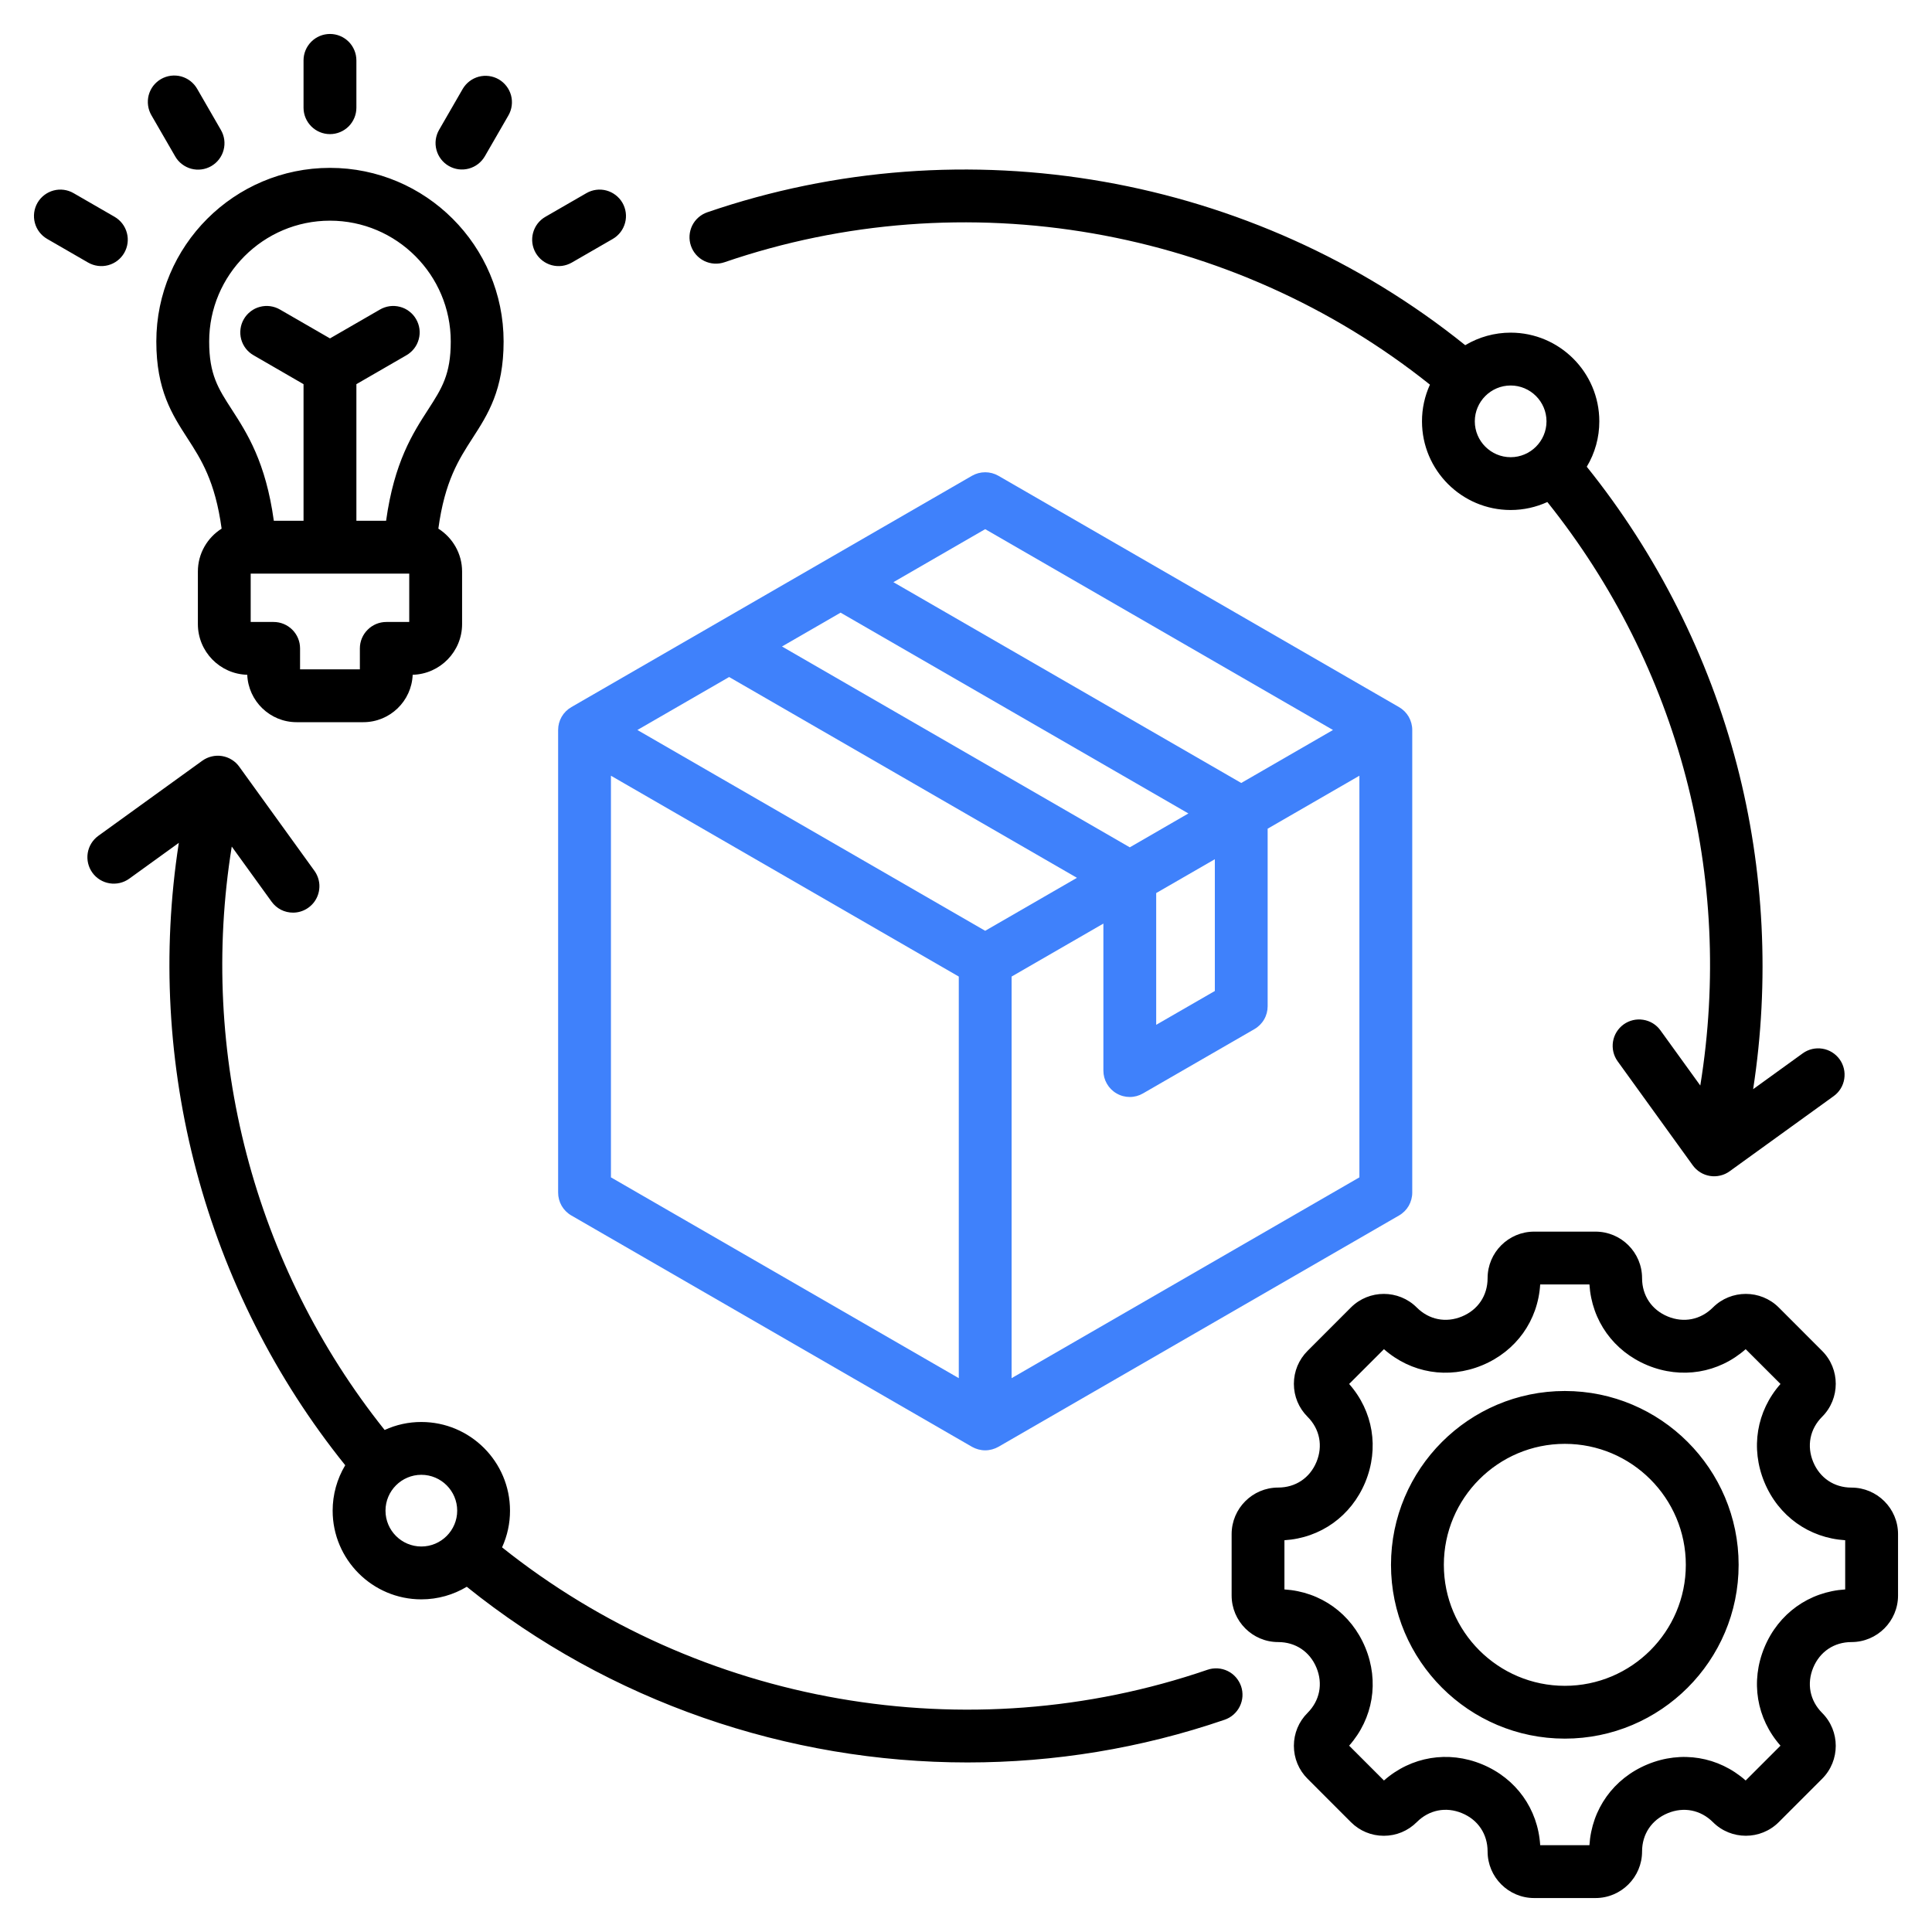
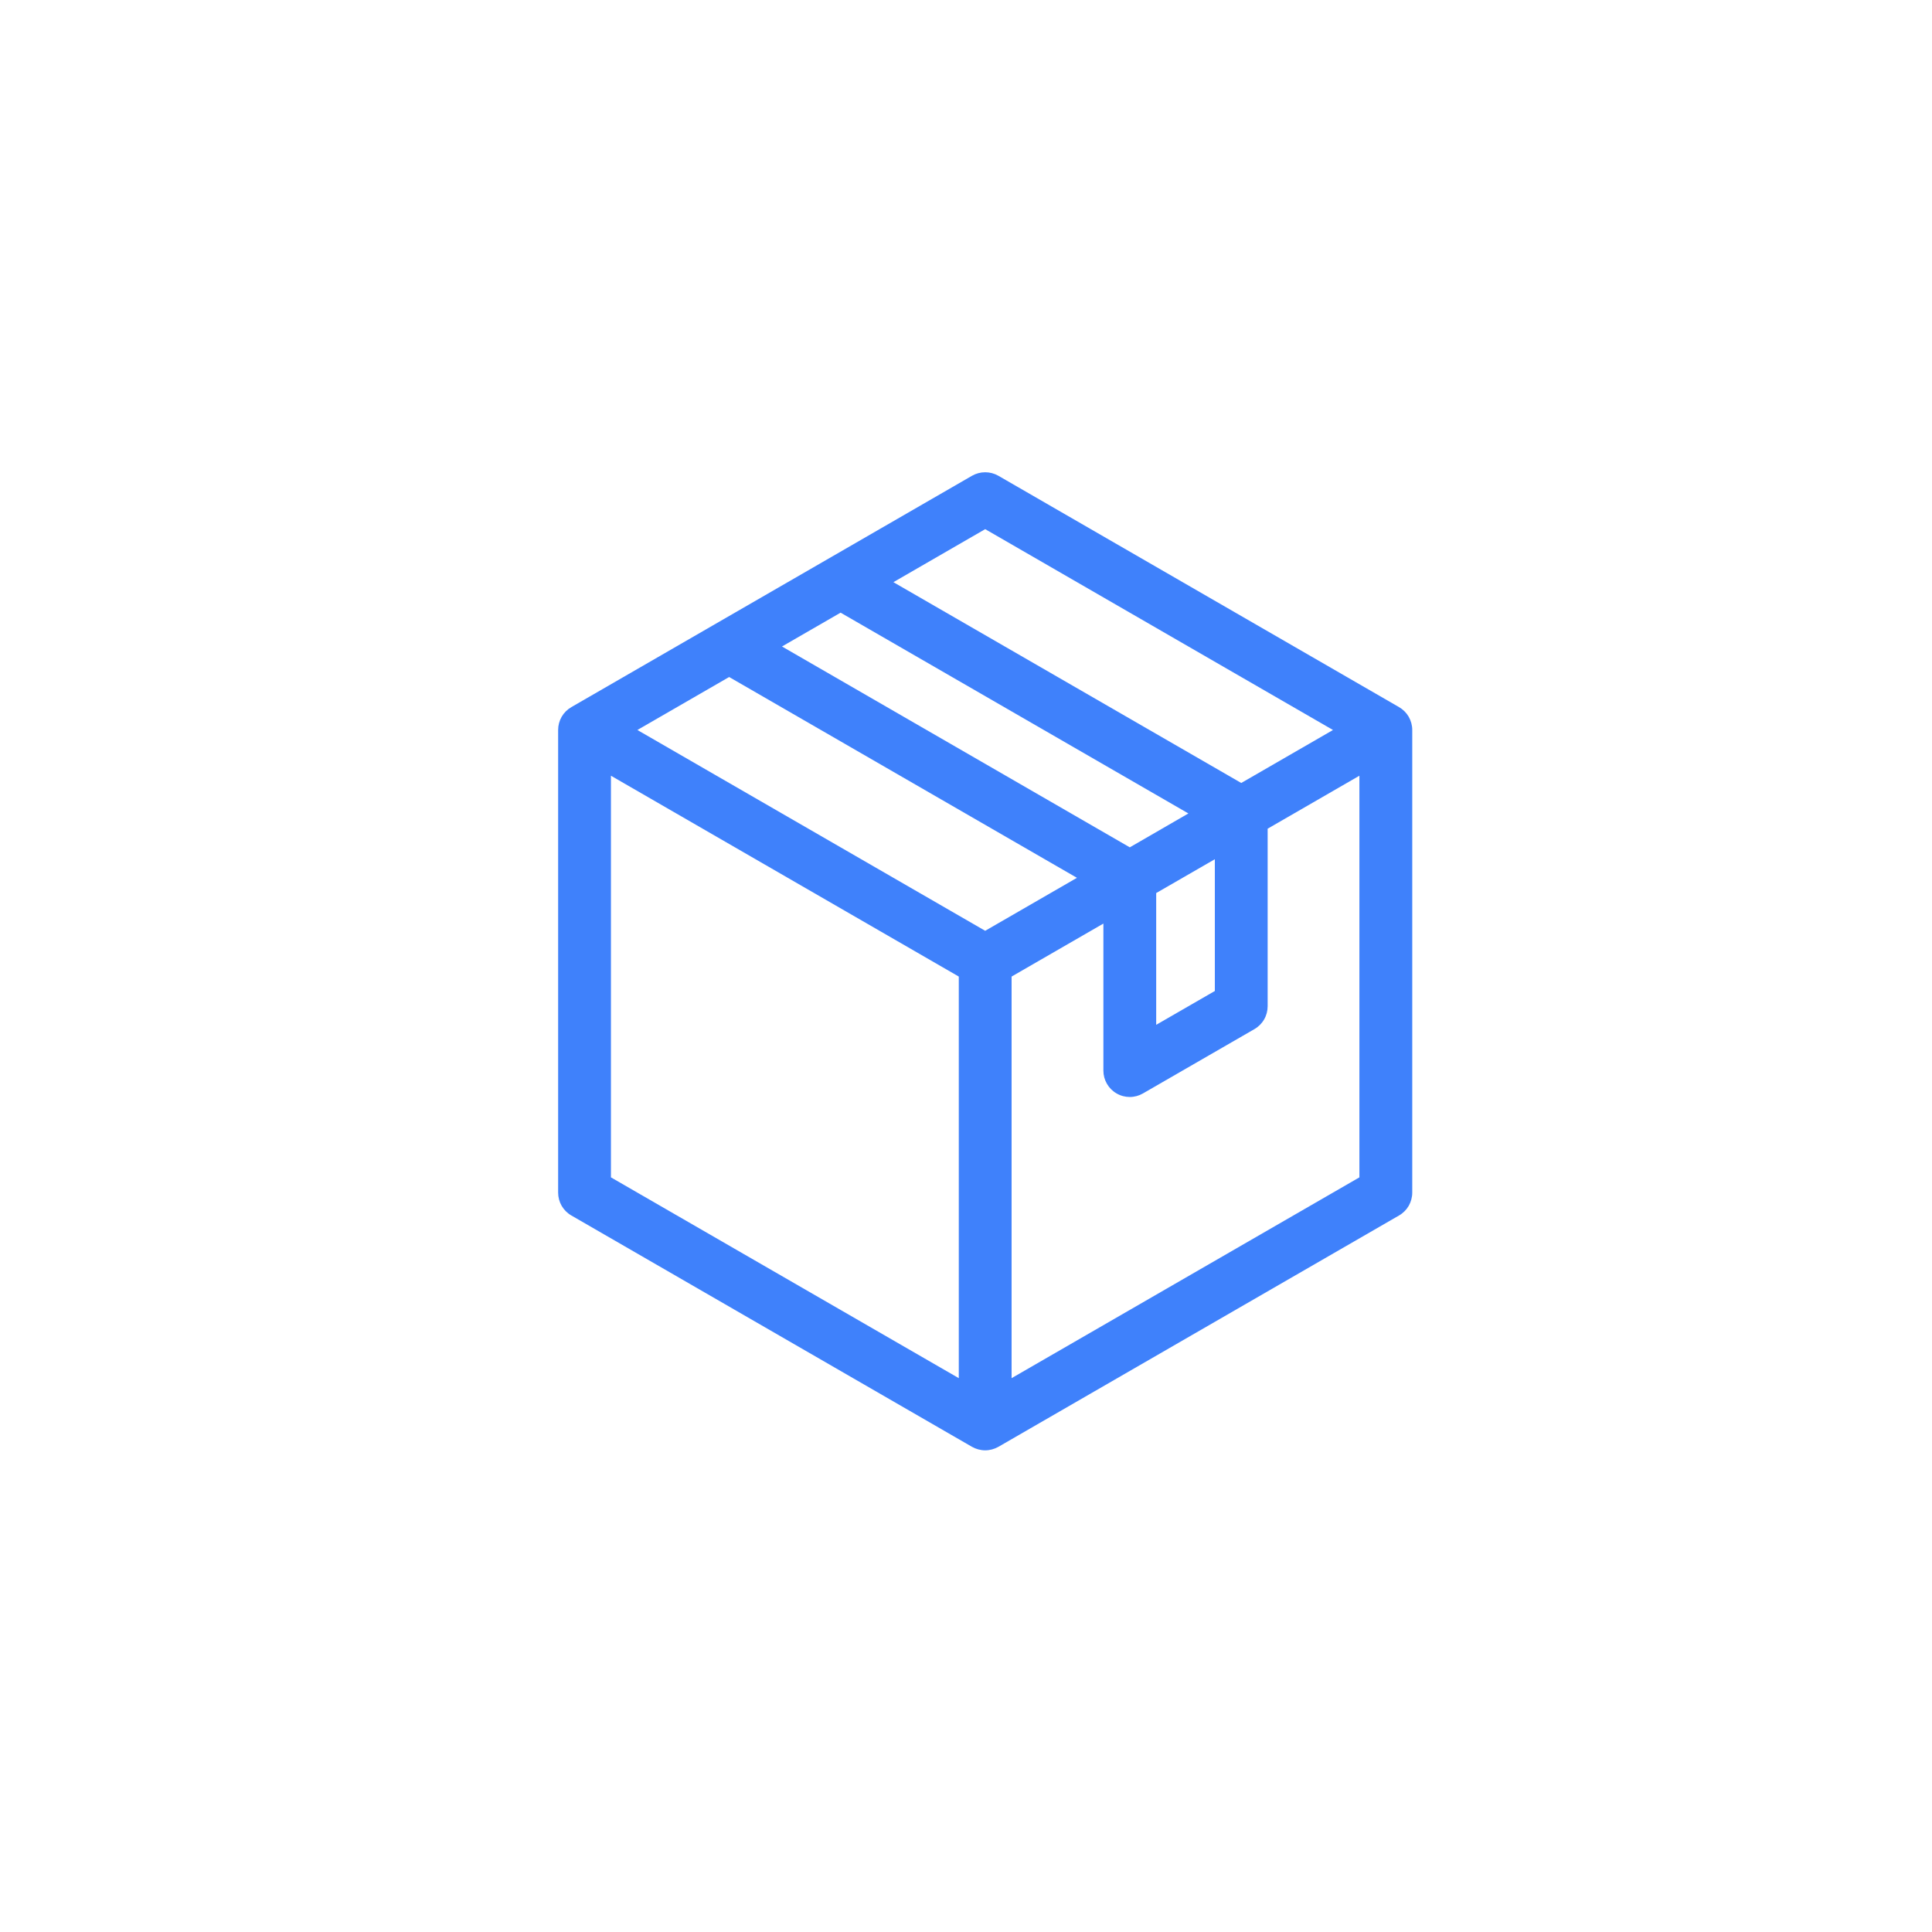
<svg xmlns="http://www.w3.org/2000/svg" width="45" height="45" viewBox="0 0 45 45" fill="none">
  <g clip-path="url(#clip0_37_894)">
-     <path d="M28.125 38.892C22.538 40.809 16.294 39.712 11.694 36.041C11.816 35.773 11.88 35.481 11.879 35.186C11.879 34.047 10.953 33.121 9.814 33.121C9.519 33.12 9.227 33.184 8.959 33.307C5.909 29.488 4.622 24.528 5.398 19.718L6.326 21.002C6.383 21.081 6.458 21.145 6.544 21.19C6.631 21.234 6.727 21.257 6.825 21.257C6.938 21.257 7.049 21.226 7.146 21.166C7.242 21.107 7.321 21.023 7.372 20.922C7.424 20.821 7.446 20.707 7.438 20.595C7.429 20.482 7.389 20.373 7.323 20.282L5.572 17.857C5.525 17.791 5.465 17.736 5.396 17.694C5.328 17.651 5.251 17.623 5.171 17.61C5.092 17.597 5.01 17.6 4.932 17.619C4.853 17.637 4.779 17.671 4.713 17.718L2.289 19.469C2.157 19.565 2.069 19.709 2.043 19.87C2.018 20.031 2.057 20.195 2.152 20.327C2.247 20.459 2.391 20.548 2.552 20.574C2.712 20.6 2.877 20.562 3.009 20.467L4.165 19.632C3.368 24.771 4.767 30.06 8.041 34.128C7.849 34.448 7.748 34.813 7.748 35.186C7.748 36.325 8.675 37.252 9.814 37.252C10.2 37.252 10.562 37.145 10.872 36.959C14.203 39.638 18.347 41.051 22.536 41.051C24.55 41.051 26.575 40.725 28.524 40.056C28.601 40.03 28.671 39.989 28.732 39.935C28.792 39.882 28.842 39.817 28.877 39.745C28.913 39.672 28.934 39.593 28.939 39.513C28.944 39.432 28.933 39.351 28.907 39.275C28.88 39.198 28.839 39.128 28.786 39.067C28.733 39.006 28.668 38.957 28.595 38.921C28.523 38.886 28.444 38.865 28.363 38.86C28.282 38.855 28.201 38.866 28.125 38.892ZM8.979 35.186C8.979 34.726 9.354 34.351 9.814 34.351C10.274 34.351 10.649 34.726 10.649 35.186C10.649 35.646 10.274 36.021 9.814 36.021C9.353 36.021 8.979 35.646 8.979 35.186ZM16.875 6.108C22.462 4.191 28.707 5.287 33.306 8.959C33.184 9.227 33.12 9.519 33.121 9.814C33.121 10.953 34.047 11.879 35.186 11.879C35.491 11.879 35.78 11.812 36.041 11.693C39.109 15.53 40.392 20.425 39.603 25.284L38.674 23.998C38.579 23.866 38.435 23.778 38.274 23.753C38.113 23.727 37.949 23.766 37.817 23.861C37.685 23.957 37.596 24.1 37.57 24.261C37.544 24.422 37.582 24.586 37.677 24.718L39.428 27.143C39.475 27.208 39.535 27.264 39.603 27.306C39.672 27.349 39.749 27.377 39.828 27.39C39.908 27.403 39.99 27.4 40.068 27.381C40.147 27.363 40.221 27.329 40.287 27.281L42.711 25.53C42.843 25.435 42.931 25.291 42.956 25.13C42.982 24.969 42.943 24.805 42.848 24.673C42.752 24.541 42.609 24.452 42.448 24.426C42.288 24.4 42.123 24.438 41.991 24.533L40.834 25.369C41.221 22.863 41.095 20.268 40.457 17.82C39.799 15.296 38.594 12.904 36.959 10.871C37.151 10.552 37.252 10.186 37.251 9.814C37.251 8.675 36.325 7.748 35.186 7.748C34.813 7.748 34.448 7.849 34.128 8.04C29.197 4.073 22.481 2.883 16.476 4.944C16.321 4.997 16.194 5.109 16.122 5.255C16.051 5.402 16.04 5.571 16.093 5.725C16.146 5.88 16.258 6.007 16.405 6.079C16.551 6.15 16.721 6.161 16.875 6.108ZM36.021 9.814C36.021 10.274 35.646 10.649 35.186 10.649C34.726 10.649 34.351 10.274 34.351 9.814C34.351 9.354 34.726 8.979 35.186 8.979C35.646 8.979 36.021 9.354 36.021 9.814ZM7.07 2.509V1.406C7.07 1.243 7.135 1.087 7.251 0.971C7.366 0.856 7.522 0.791 7.686 0.791C7.849 0.791 8.005 0.856 8.121 0.971C8.236 1.087 8.301 1.243 8.301 1.406V2.509C8.301 2.672 8.236 2.828 8.121 2.944C8.005 3.059 7.849 3.124 7.686 3.124C7.522 3.124 7.366 3.059 7.251 2.944C7.135 2.828 7.07 2.672 7.07 2.509ZM3.527 2.685C3.486 2.615 3.46 2.538 3.449 2.458C3.438 2.377 3.443 2.295 3.463 2.217C3.484 2.138 3.52 2.065 3.569 2C3.619 1.936 3.68 1.882 3.751 1.841C3.821 1.801 3.898 1.775 3.979 1.764C4.059 1.754 4.141 1.759 4.219 1.78C4.298 1.802 4.371 1.838 4.435 1.888C4.499 1.938 4.553 2 4.593 2.07L5.144 3.025C5.185 3.095 5.212 3.172 5.223 3.253C5.234 3.333 5.229 3.415 5.208 3.493C5.188 3.572 5.151 3.645 5.102 3.71C5.053 3.774 4.991 3.828 4.921 3.869C4.851 3.909 4.773 3.936 4.693 3.946C4.612 3.957 4.531 3.951 4.452 3.93C4.374 3.908 4.301 3.872 4.237 3.822C4.172 3.773 4.119 3.711 4.079 3.64L3.527 2.685ZM2.053 6.116L1.099 5.565C0.957 5.483 0.854 5.349 0.812 5.191C0.77 5.033 0.792 4.865 0.873 4.724C0.955 4.583 1.089 4.48 1.247 4.437C1.405 4.395 1.573 4.417 1.714 4.499L2.669 5.05C2.81 5.132 2.913 5.266 2.955 5.424C2.998 5.581 2.975 5.749 2.894 5.89C2.812 6.032 2.678 6.135 2.52 6.177C2.363 6.219 2.195 6.197 2.053 6.116ZM10.227 3.025L10.778 2.07C10.861 1.93 10.995 1.828 11.152 1.786C11.309 1.745 11.476 1.767 11.617 1.848C11.757 1.93 11.86 2.063 11.903 2.22C11.945 2.377 11.924 2.544 11.844 2.685L11.293 3.64C11.252 3.71 11.199 3.771 11.134 3.821C11.07 3.87 10.997 3.906 10.919 3.927C10.841 3.948 10.76 3.953 10.68 3.943C10.6 3.932 10.522 3.906 10.452 3.865C10.311 3.784 10.208 3.649 10.166 3.492C10.123 3.334 10.146 3.166 10.227 3.025ZM12.477 5.89C12.437 5.82 12.411 5.743 12.4 5.663C12.39 5.583 12.395 5.502 12.416 5.424C12.437 5.346 12.473 5.272 12.522 5.208C12.572 5.144 12.633 5.09 12.703 5.05L13.658 4.499C13.799 4.417 13.967 4.395 14.124 4.437C14.282 4.48 14.416 4.583 14.498 4.724C14.579 4.865 14.602 5.033 14.559 5.191C14.517 5.349 14.414 5.483 14.273 5.565L13.318 6.116C13.248 6.156 13.171 6.182 13.091 6.193C13.011 6.203 12.929 6.198 12.851 6.177C12.773 6.156 12.7 6.12 12.636 6.071C12.572 6.022 12.518 5.96 12.477 5.89ZM11.73 7.954C11.73 5.724 9.916 3.91 7.686 3.91C5.456 3.91 3.641 5.724 3.641 7.954C3.641 9.086 4.009 9.655 4.365 10.206C4.684 10.699 5.011 11.206 5.162 12.313C4.83 12.523 4.609 12.892 4.609 13.312V14.536C4.609 15.177 5.122 15.7 5.759 15.717C5.784 16.33 6.29 16.821 6.908 16.821H8.463C9.082 16.821 9.588 16.33 9.612 15.717C10.249 15.7 10.763 15.177 10.763 14.536V13.312C10.763 12.892 10.541 12.523 10.21 12.313C10.36 11.206 10.688 10.699 11.006 10.206C11.362 9.655 11.73 9.086 11.73 7.954ZM9.532 14.487H8.998C8.835 14.487 8.678 14.552 8.563 14.668C8.447 14.783 8.382 14.939 8.382 15.102V15.59H6.989V15.102C6.989 14.939 6.924 14.783 6.809 14.668C6.693 14.552 6.537 14.487 6.374 14.487H5.839V13.361H9.532V14.487ZM9.973 9.538C9.616 10.09 9.183 10.761 8.993 12.13H8.301V8.948L9.464 8.276C9.534 8.236 9.596 8.182 9.646 8.118C9.696 8.054 9.732 7.981 9.753 7.903C9.775 7.824 9.78 7.743 9.77 7.662C9.759 7.582 9.733 7.504 9.692 7.434C9.652 7.364 9.598 7.302 9.533 7.253C9.469 7.203 9.395 7.167 9.317 7.147C9.238 7.126 9.157 7.121 9.076 7.132C8.996 7.143 8.918 7.17 8.848 7.211L7.686 7.882L6.523 7.211C6.453 7.17 6.375 7.143 6.295 7.132C6.215 7.121 6.133 7.126 6.054 7.147C5.976 7.167 5.902 7.203 5.838 7.253C5.774 7.302 5.719 7.364 5.679 7.434C5.638 7.504 5.612 7.582 5.602 7.662C5.591 7.743 5.597 7.824 5.618 7.903C5.639 7.981 5.676 8.054 5.725 8.118C5.775 8.182 5.837 8.236 5.908 8.276L7.07 8.948V12.13H6.378C6.189 10.761 5.755 10.09 5.399 9.538C5.081 9.047 4.872 8.723 4.872 7.954C4.872 6.403 6.134 5.14 7.686 5.14C9.237 5.14 10.499 6.403 10.499 7.954C10.499 8.723 10.29 9.047 9.973 9.538ZM43.124 34.649C42.721 34.649 42.388 34.425 42.233 34.052C42.078 33.678 42.156 33.284 42.441 32.999C42.864 32.576 42.864 31.888 42.441 31.465L41.431 30.454C41.008 30.032 40.319 30.032 39.897 30.454C39.611 30.74 39.218 30.818 38.844 30.663C38.47 30.508 38.247 30.175 38.247 29.771C38.247 29.173 37.761 28.687 37.163 28.687H35.733C35.135 28.687 34.649 29.173 34.649 29.771C34.649 30.175 34.426 30.508 34.052 30.663C33.678 30.818 33.284 30.74 32.999 30.454C32.576 30.032 31.888 30.032 31.465 30.454L30.455 31.465C30.354 31.566 30.274 31.685 30.219 31.817C30.165 31.948 30.137 32.09 30.137 32.232C30.137 32.522 30.25 32.794 30.455 32.999C30.74 33.284 30.818 33.678 30.663 34.052C30.508 34.425 30.175 34.648 29.771 34.648C29.173 34.648 28.687 35.135 28.687 35.733V37.162C28.687 37.76 29.173 38.247 29.771 38.247C30.175 38.247 30.508 38.47 30.663 38.844C30.818 39.218 30.74 39.611 30.455 39.897C30.25 40.101 30.137 40.374 30.137 40.663C30.137 40.953 30.25 41.226 30.455 41.43L31.465 42.441C31.67 42.646 31.942 42.759 32.232 42.759C32.522 42.759 32.794 42.646 32.999 42.441C33.285 42.155 33.679 42.077 34.052 42.232C34.426 42.386 34.649 42.72 34.649 43.124C34.649 43.722 35.135 44.209 35.733 44.209H37.163C37.761 44.209 38.247 43.722 38.247 43.124C38.247 42.721 38.47 42.388 38.844 42.233C39.218 42.078 39.611 42.156 39.897 42.441C40.32 42.864 41.008 42.864 41.431 42.441L42.441 41.431C42.864 41.008 42.864 40.32 42.441 39.897C42.156 39.611 42.078 39.218 42.233 38.844C42.388 38.47 42.721 38.247 43.124 38.247C43.723 38.247 44.209 37.76 44.209 37.162V35.733C44.209 35.135 43.722 34.649 43.124 34.649ZM42.978 37.021C42.137 37.074 41.424 37.582 41.096 38.373C40.768 39.165 40.913 40.028 41.471 40.66L40.66 41.471C40.028 40.913 39.164 40.768 38.373 41.096C37.582 41.424 37.074 42.137 37.021 42.978H35.874C35.822 42.136 35.314 41.423 34.523 41.095C33.732 40.767 32.868 40.913 32.235 41.471L31.424 40.66C31.983 40.028 32.128 39.164 31.8 38.373C31.472 37.582 30.759 37.074 29.917 37.021V35.875C30.759 35.822 31.472 35.314 31.8 34.523C32.127 33.731 31.983 32.868 31.424 32.235L32.235 31.425C32.868 31.983 33.731 32.128 34.523 31.8C35.314 31.472 35.822 30.759 35.874 29.917H37.021C37.074 30.759 37.582 31.472 38.373 31.8C39.164 32.127 40.028 31.983 40.66 31.425L41.471 32.235C40.913 32.868 40.768 33.731 41.096 34.523C41.424 35.314 42.137 35.822 42.978 35.875V37.021ZM36.448 32.399C34.215 32.399 32.399 34.215 32.399 36.448C32.399 38.68 34.215 40.496 36.448 40.496C38.68 40.496 40.496 38.68 40.496 36.448C40.496 34.215 38.68 32.399 36.448 32.399ZM36.448 39.266C34.894 39.266 33.63 38.002 33.63 36.448C33.63 34.894 34.894 33.63 36.448 33.63C38.002 33.63 39.266 34.894 39.266 36.448C39.266 38.002 38.002 39.266 36.448 39.266Z" fill="black" />
    <path d="M23.255 11.082C23.161 11.028 23.055 11 22.947 11C22.839 11 22.733 11.028 22.639 11.082L13.308 16.47C13.214 16.524 13.136 16.602 13.082 16.695C13.028 16.789 13 16.895 13 17.003V27.778C13 27.886 13.028 27.992 13.082 28.086C13.136 28.179 13.214 28.257 13.308 28.311L22.639 33.699C22.733 33.752 22.839 33.781 22.947 33.781C23.055 33.781 23.161 33.752 23.255 33.699L32.586 28.311C32.68 28.257 32.758 28.179 32.812 28.086C32.865 27.992 32.894 27.886 32.894 27.778V17.003C32.894 16.895 32.865 16.789 32.812 16.695C32.758 16.602 32.68 16.524 32.586 16.47L23.255 11.082ZM22.947 12.325L31.048 17.003L28.911 18.237L20.809 13.56L22.947 12.325ZM22.947 21.68L14.846 17.003L16.983 15.769L25.084 20.446L22.947 21.68ZM26.315 19.736L18.214 15.058L19.579 14.27L27.68 18.947L26.315 19.736ZM26.93 20.801L28.296 20.013V23.082L26.93 23.87V20.801ZM14.23 18.068L22.332 22.746V32.1L14.23 27.423V18.068ZM23.562 32.1V22.746L25.7 21.512V24.936C25.7 25.044 25.728 25.15 25.782 25.243C25.836 25.337 25.914 25.415 26.007 25.468C26.101 25.523 26.207 25.551 26.315 25.551C26.423 25.551 26.529 25.522 26.622 25.468L29.218 23.97C29.312 23.916 29.39 23.838 29.444 23.744C29.498 23.651 29.526 23.545 29.526 23.437V19.302L31.663 18.068V27.423L23.562 32.1Z" fill="#3F81FB" />
  </g>
  <defs>
    <clipPath id="clip0_37_894">
      <rect width="45" height="45" fill="white" />
    </clipPath>
  </defs>
</svg>